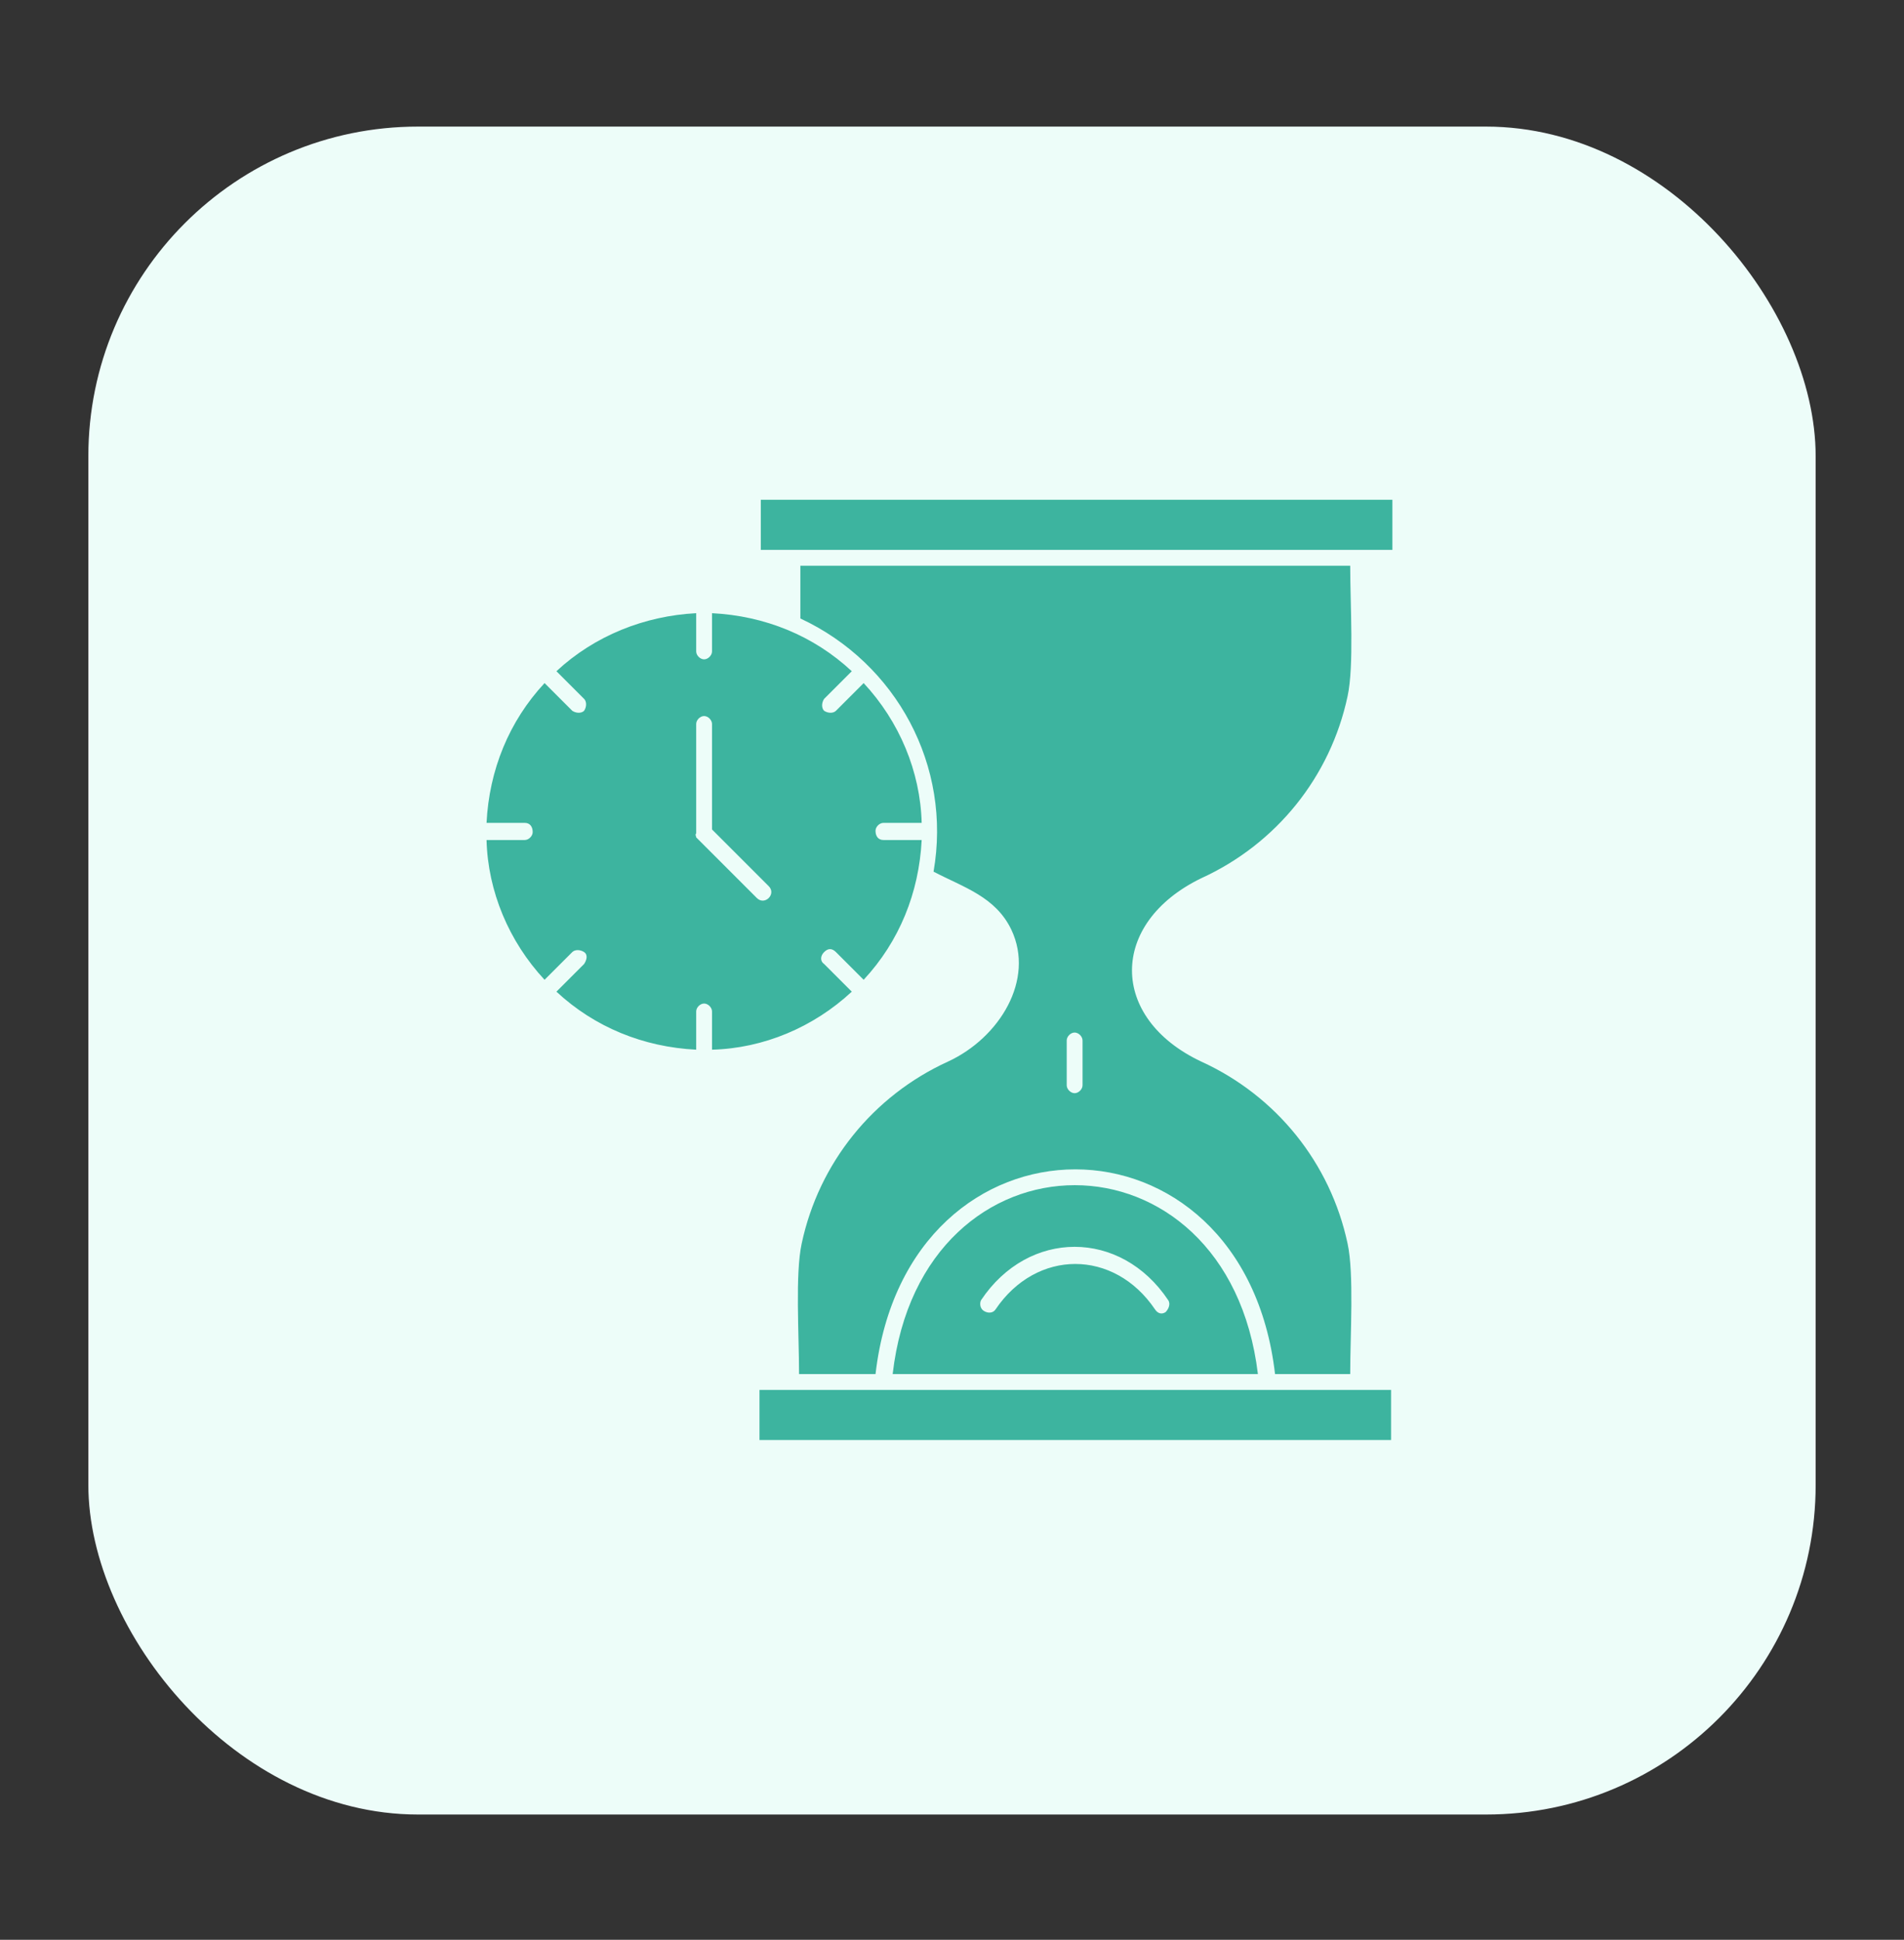
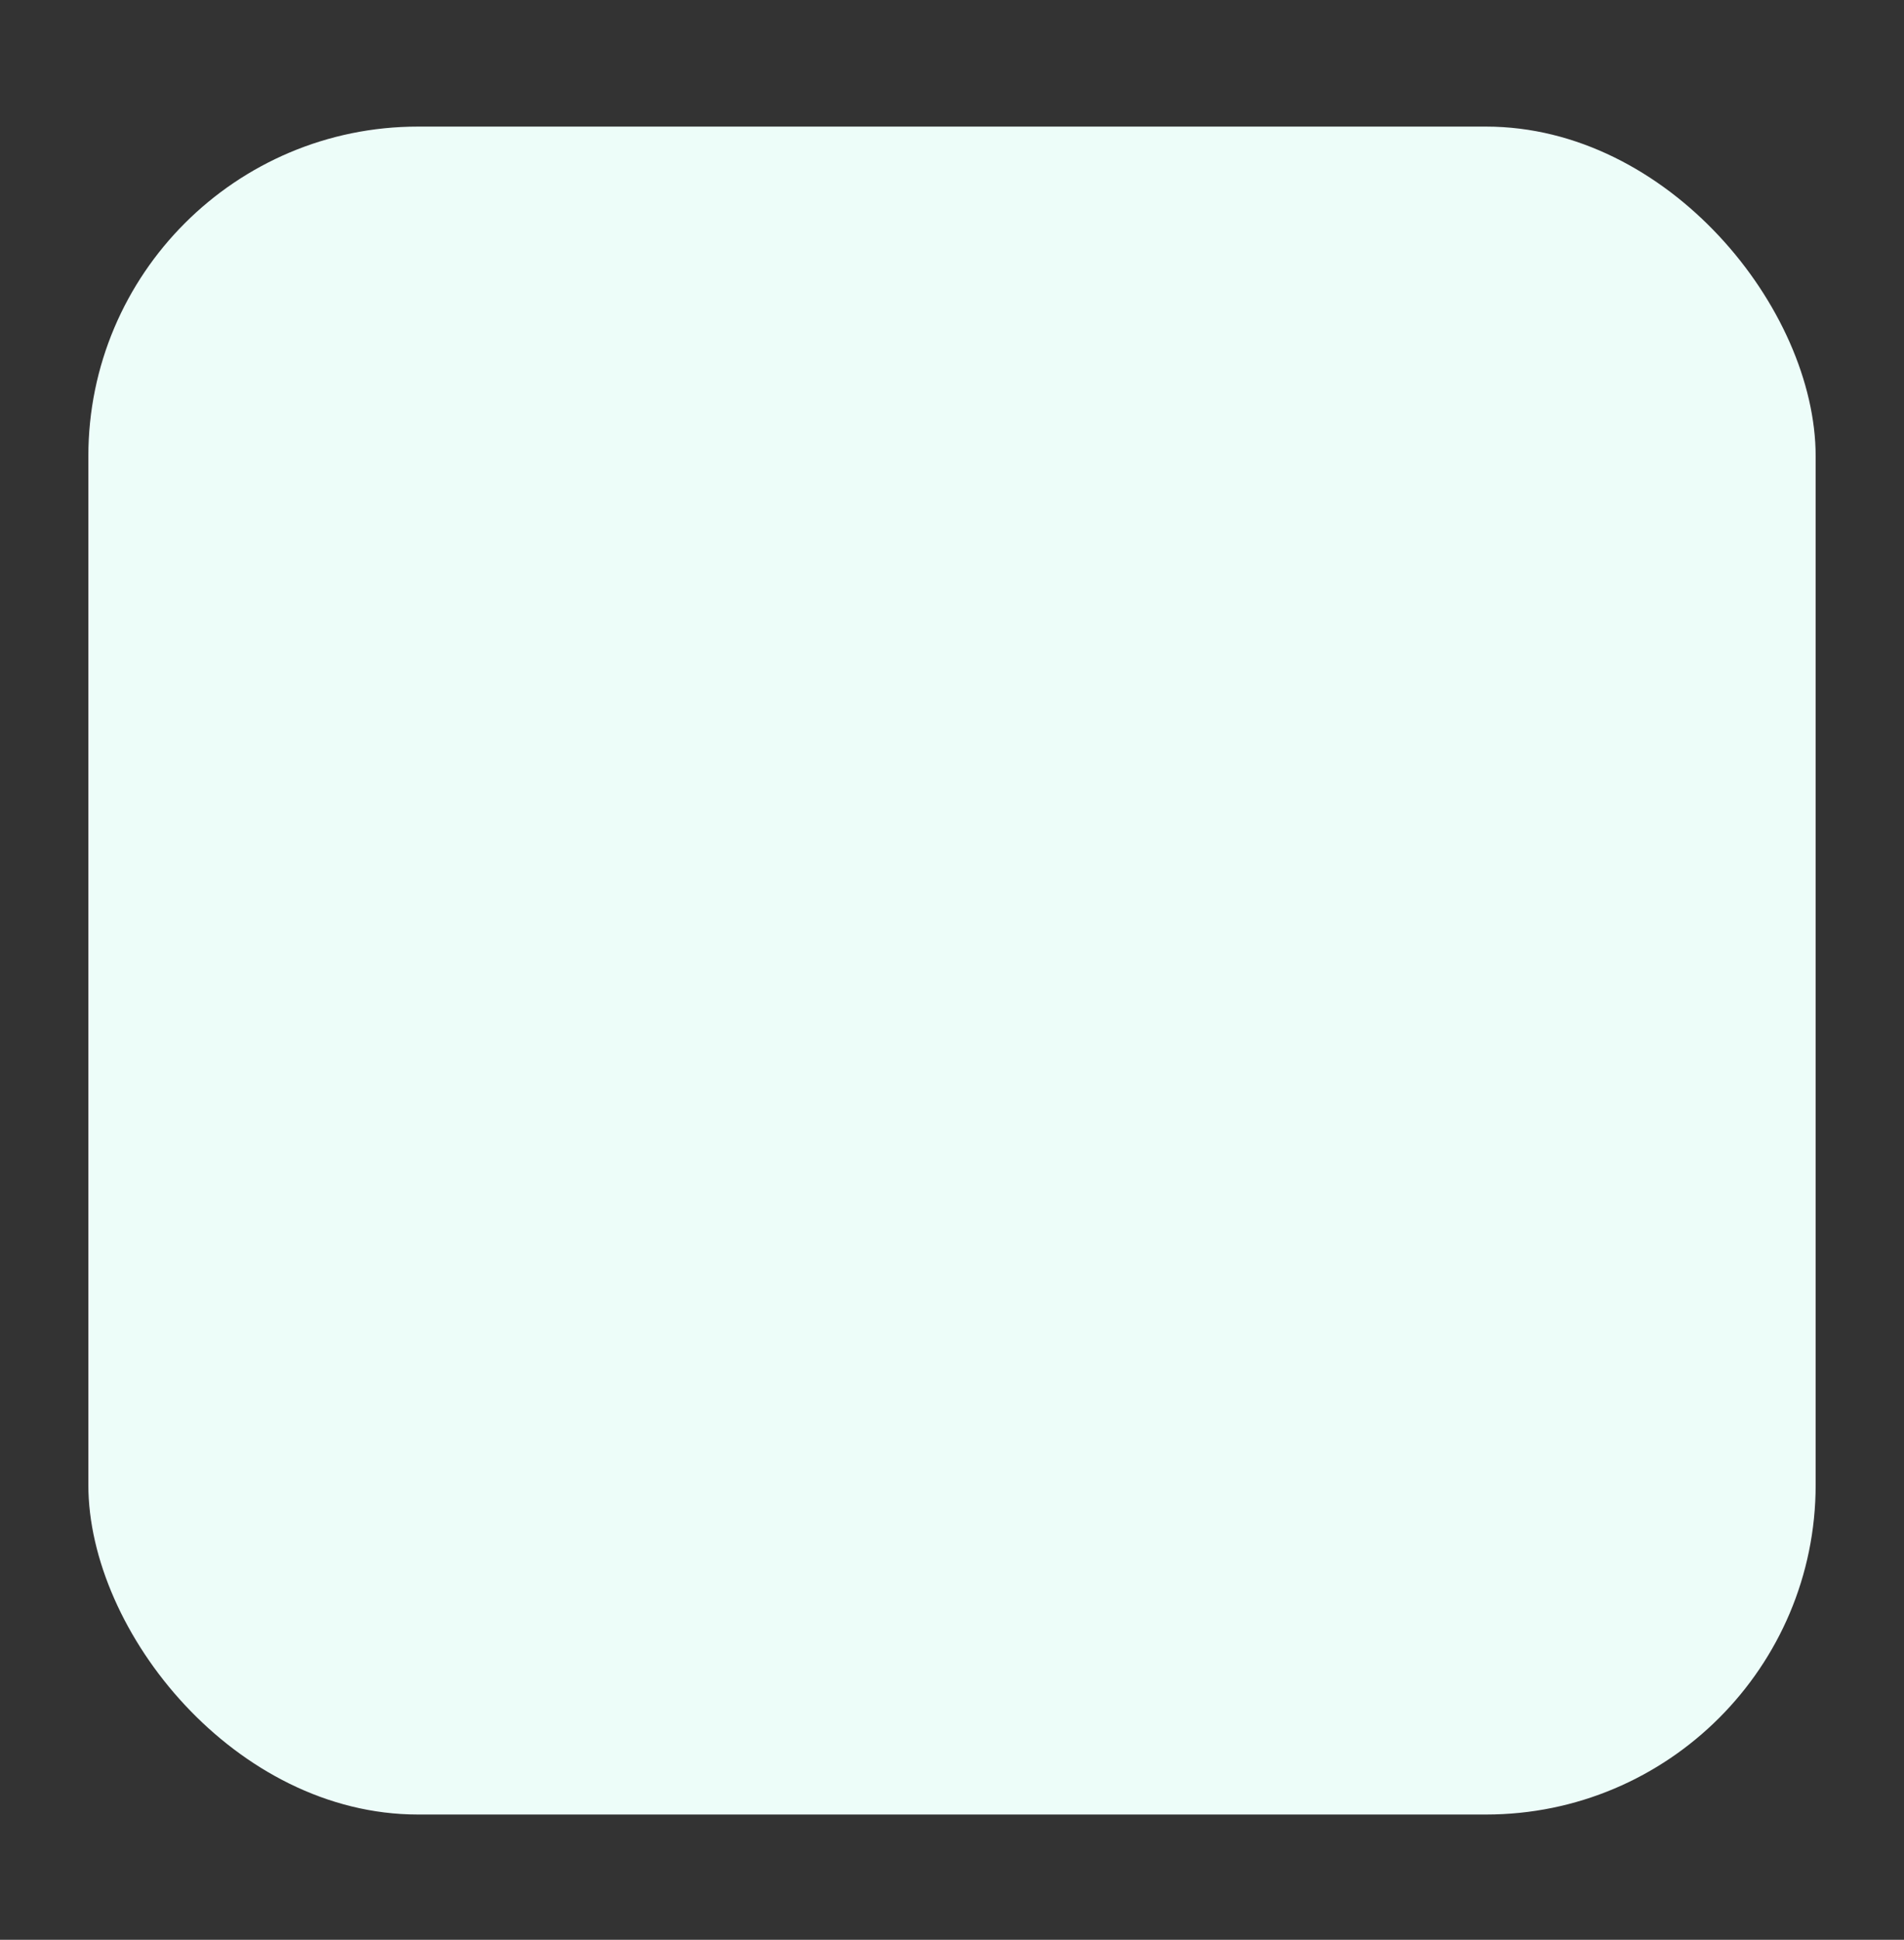
<svg xmlns="http://www.w3.org/2000/svg" id="Calque_1" viewBox="0 0 144.4 147.1">
  <rect x="0" y="0" width="144.4" height="147.1" fill="#333333" stroke="none" />
  <defs>
    <style> .st0 { fill: #3db49f; fill-rule: evenodd; } .st1 { fill: #edfdf9; } </style>
  </defs>
  <rect id="Rectangle_8340" class="st1" x="6.7" y="9.6" width="131" height="128" rx="25" ry="25" />
  <g id="Layer_x5F_1">
-     <path id="Tracé_54052" class="st0" d="M105.5,105.4h-47.9v3.8h47.9v-3.8ZM57.7,41.7h47.9v-3.8h-47.9v3.8ZM63.4,72.2l2.1,2.1c2.7-2.9,4.2-6.6,4.4-10.6h-2.9c-.4,0-.6-.3-.6-.7,0-.3.3-.6.6-.6h2.9c-.1-3.9-1.7-7.7-4.4-10.6l-2.1,2.1c-.2.2-.6.2-.9,0-.2-.2-.2-.6,0-.9h0l2.1-2.1c-2.9-2.7-6.6-4.2-10.6-4.4v2.9c0,.3-.3.6-.6.6s-.6-.3-.6-.6h0v-2.9c-3.9.2-7.7,1.7-10.6,4.4l2.1,2.1c.2.2.2.6,0,.9-.2.2-.6.2-.9,0h0l-2.1-2.1c-2.7,2.9-4.2,6.6-4.4,10.6h2.9c.4,0,.6.3.6.7,0,.3-.3.6-.6.6h-2.9c.1,3.9,1.7,7.7,4.4,10.6l2.1-2.1c.2-.2.6-.2.9,0s.2.6,0,.9l-2.1,2.1c2.9,2.7,6.6,4.2,10.6,4.4v-2.9c0-.3.3-.6.6-.6s.6.3.6.6v2.9c3.9-.1,7.7-1.7,10.6-4.4l-2.1-2.1c-.3-.2-.3-.6,0-.9s.6-.3.9,0c0,0,0,0,0,0h0ZM58.3,67.2c.6.6-.3,1.5-.9.9l-4.6-4.6c0-.1-.1-.2,0-.3v-8.3c0-.3.3-.6.6-.6s.6.3.6.6v8l4.4,4.4ZM66.4,104.2c2.4-20.7,27.9-20.7,30.3,0h5.7c0-3,.3-7.6-.2-9.9-1.3-6.1-5.4-11.2-11.1-13.8-7-3.3-7-10.5,0-13.9,5.7-2.6,9.8-7.7,11.1-13.8.5-2.3.2-6.9.2-9.9h-41.7v4c7.3,3.4,11.5,11.2,10.1,19.2,2.3,1.2,4.7,1.9,5.9,4.4,1.8,3.8-.9,8.2-4.8,10-5.7,2.6-9.8,7.7-11.1,13.8-.5,2.3-.2,6.9-.2,9.9h5.7ZM80.9,78.9c0-.3.3-.6.6-.6s.6.3.6.6v3.4c0,.3-.3.6-.6.6s-.6-.3-.6-.6v-3.4ZM67.7,104.2h27.7c-2.3-19.1-25.5-19.1-27.7,0ZM75.5,99.3c-.2.3-.6.3-.9.1-.3-.2-.3-.6-.2-.8,3.6-5.4,10.6-5.4,14.2,0,.2.3,0,.7-.2.9-.3.2-.6.1-.8-.2-3.1-4.6-9-4.6-12.1,0h0Z" />
-   </g>
+     </g>
</svg>